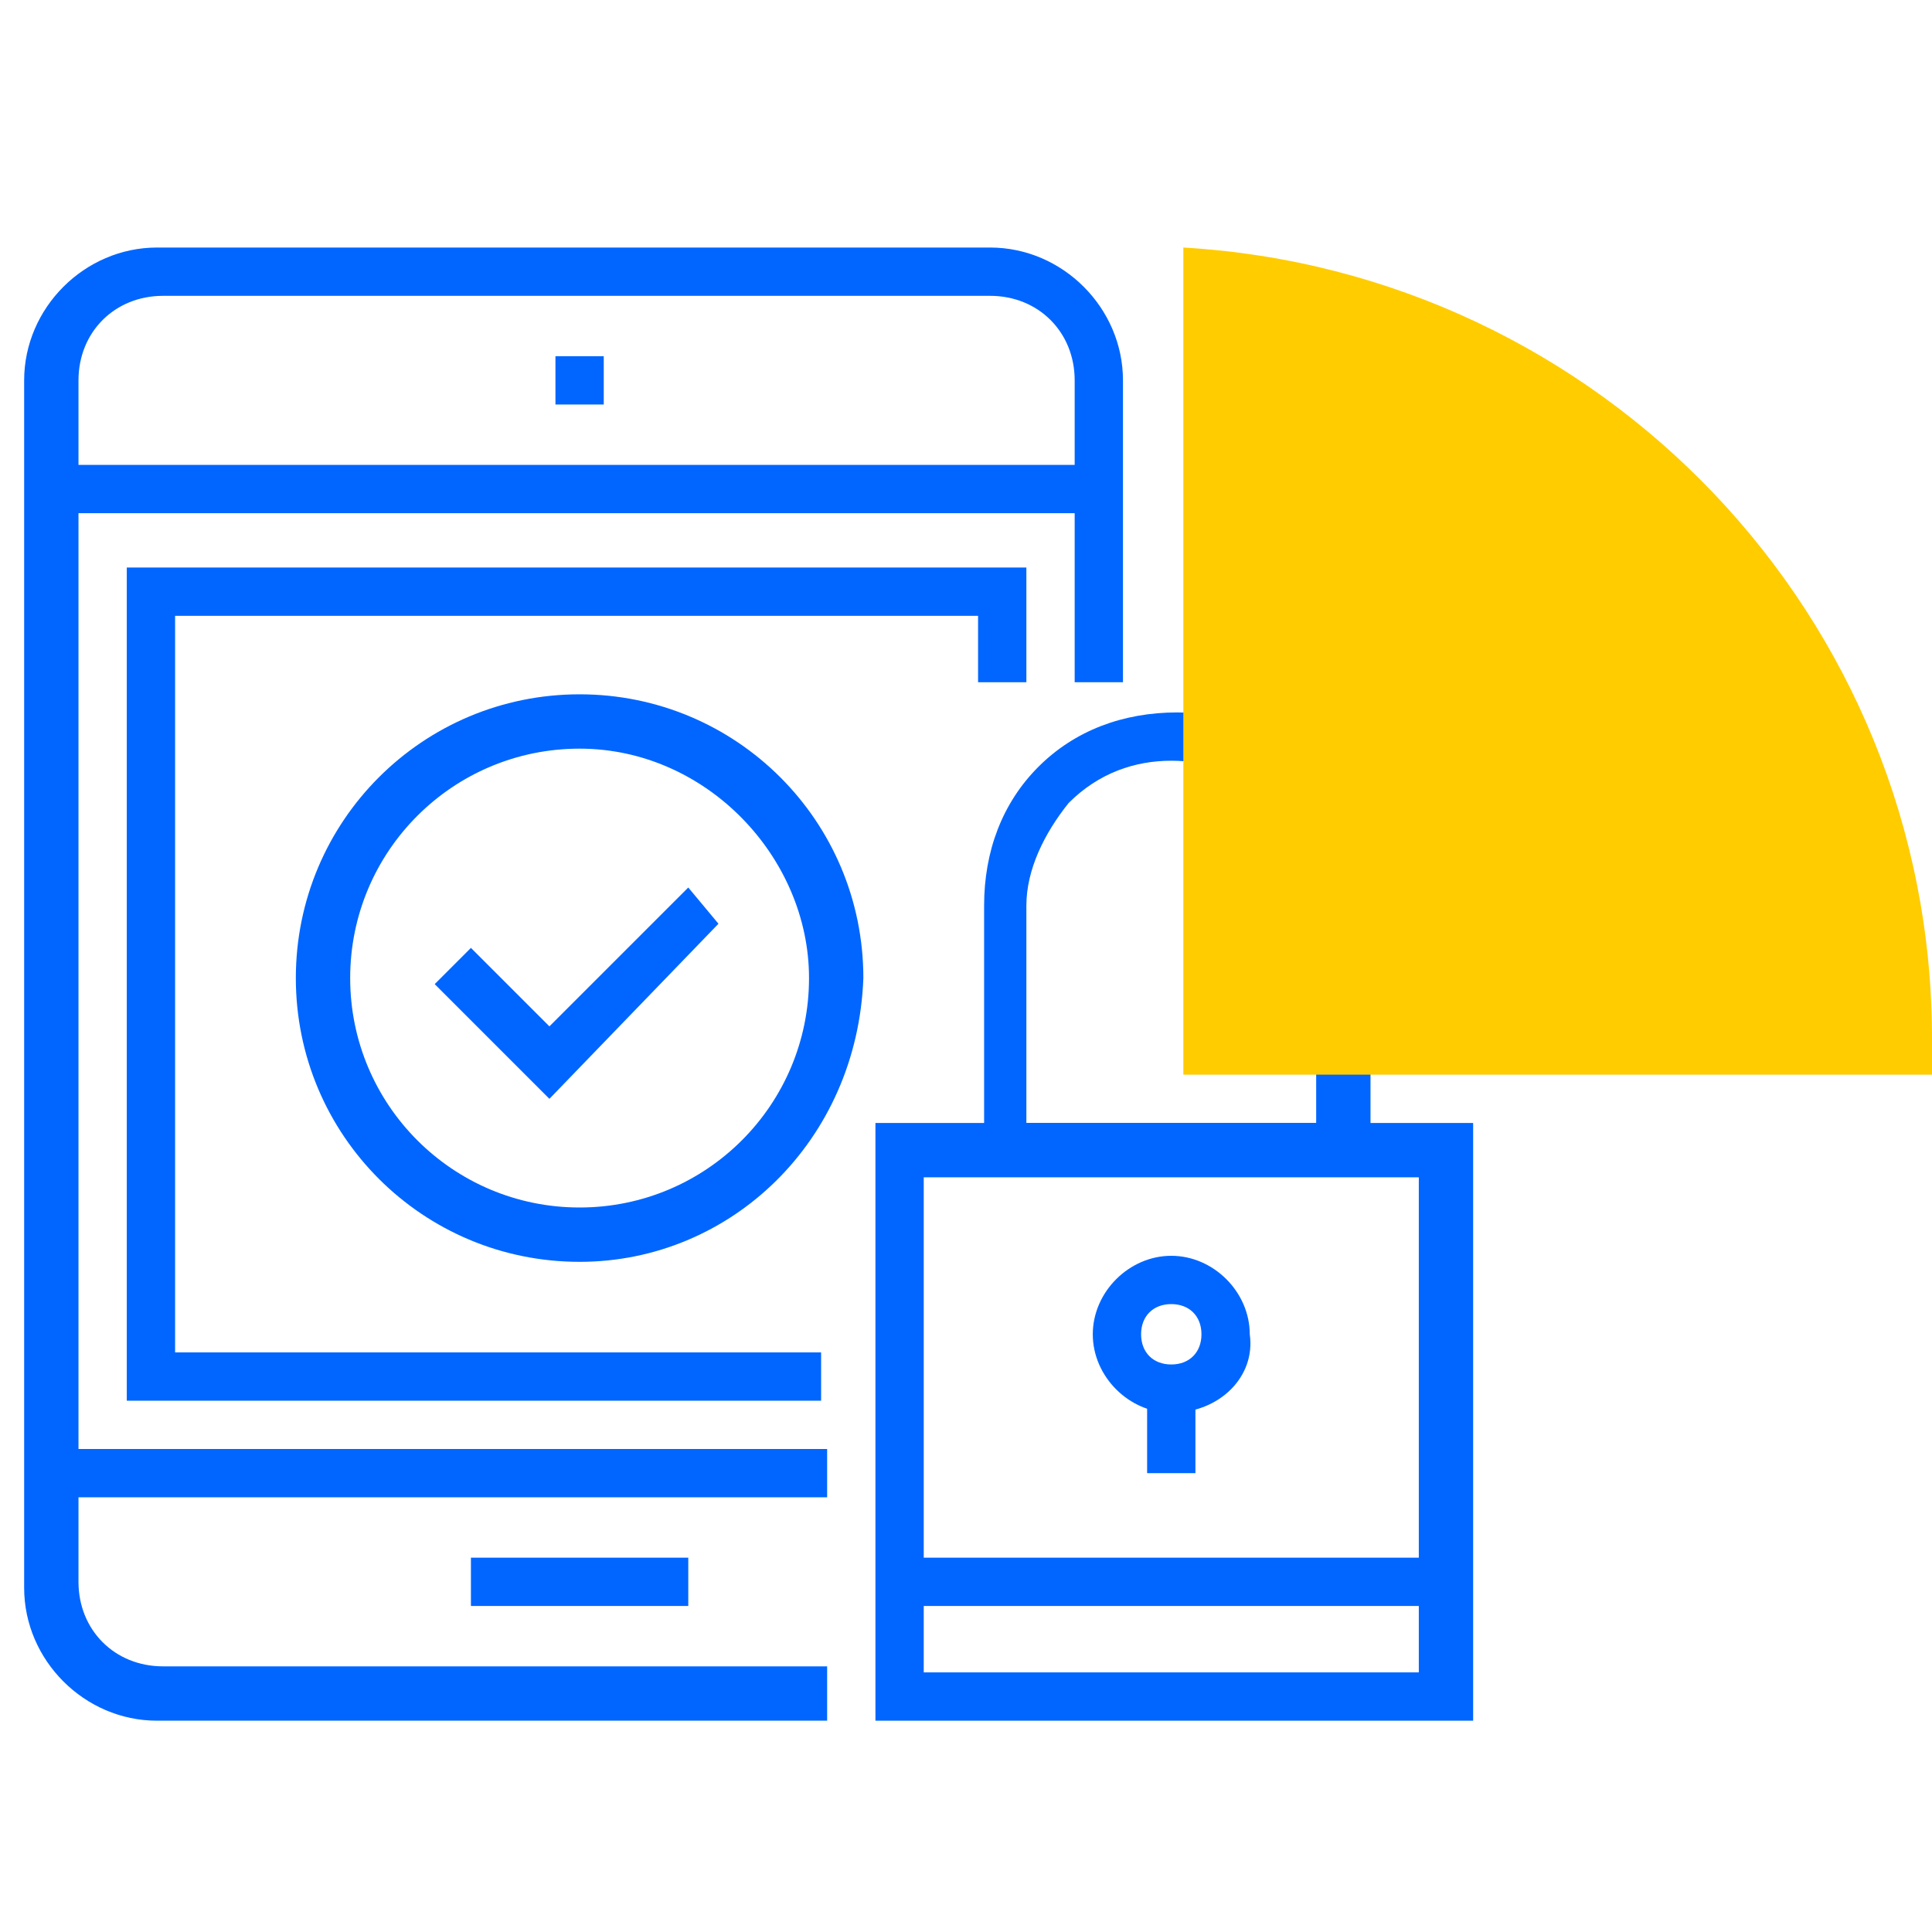
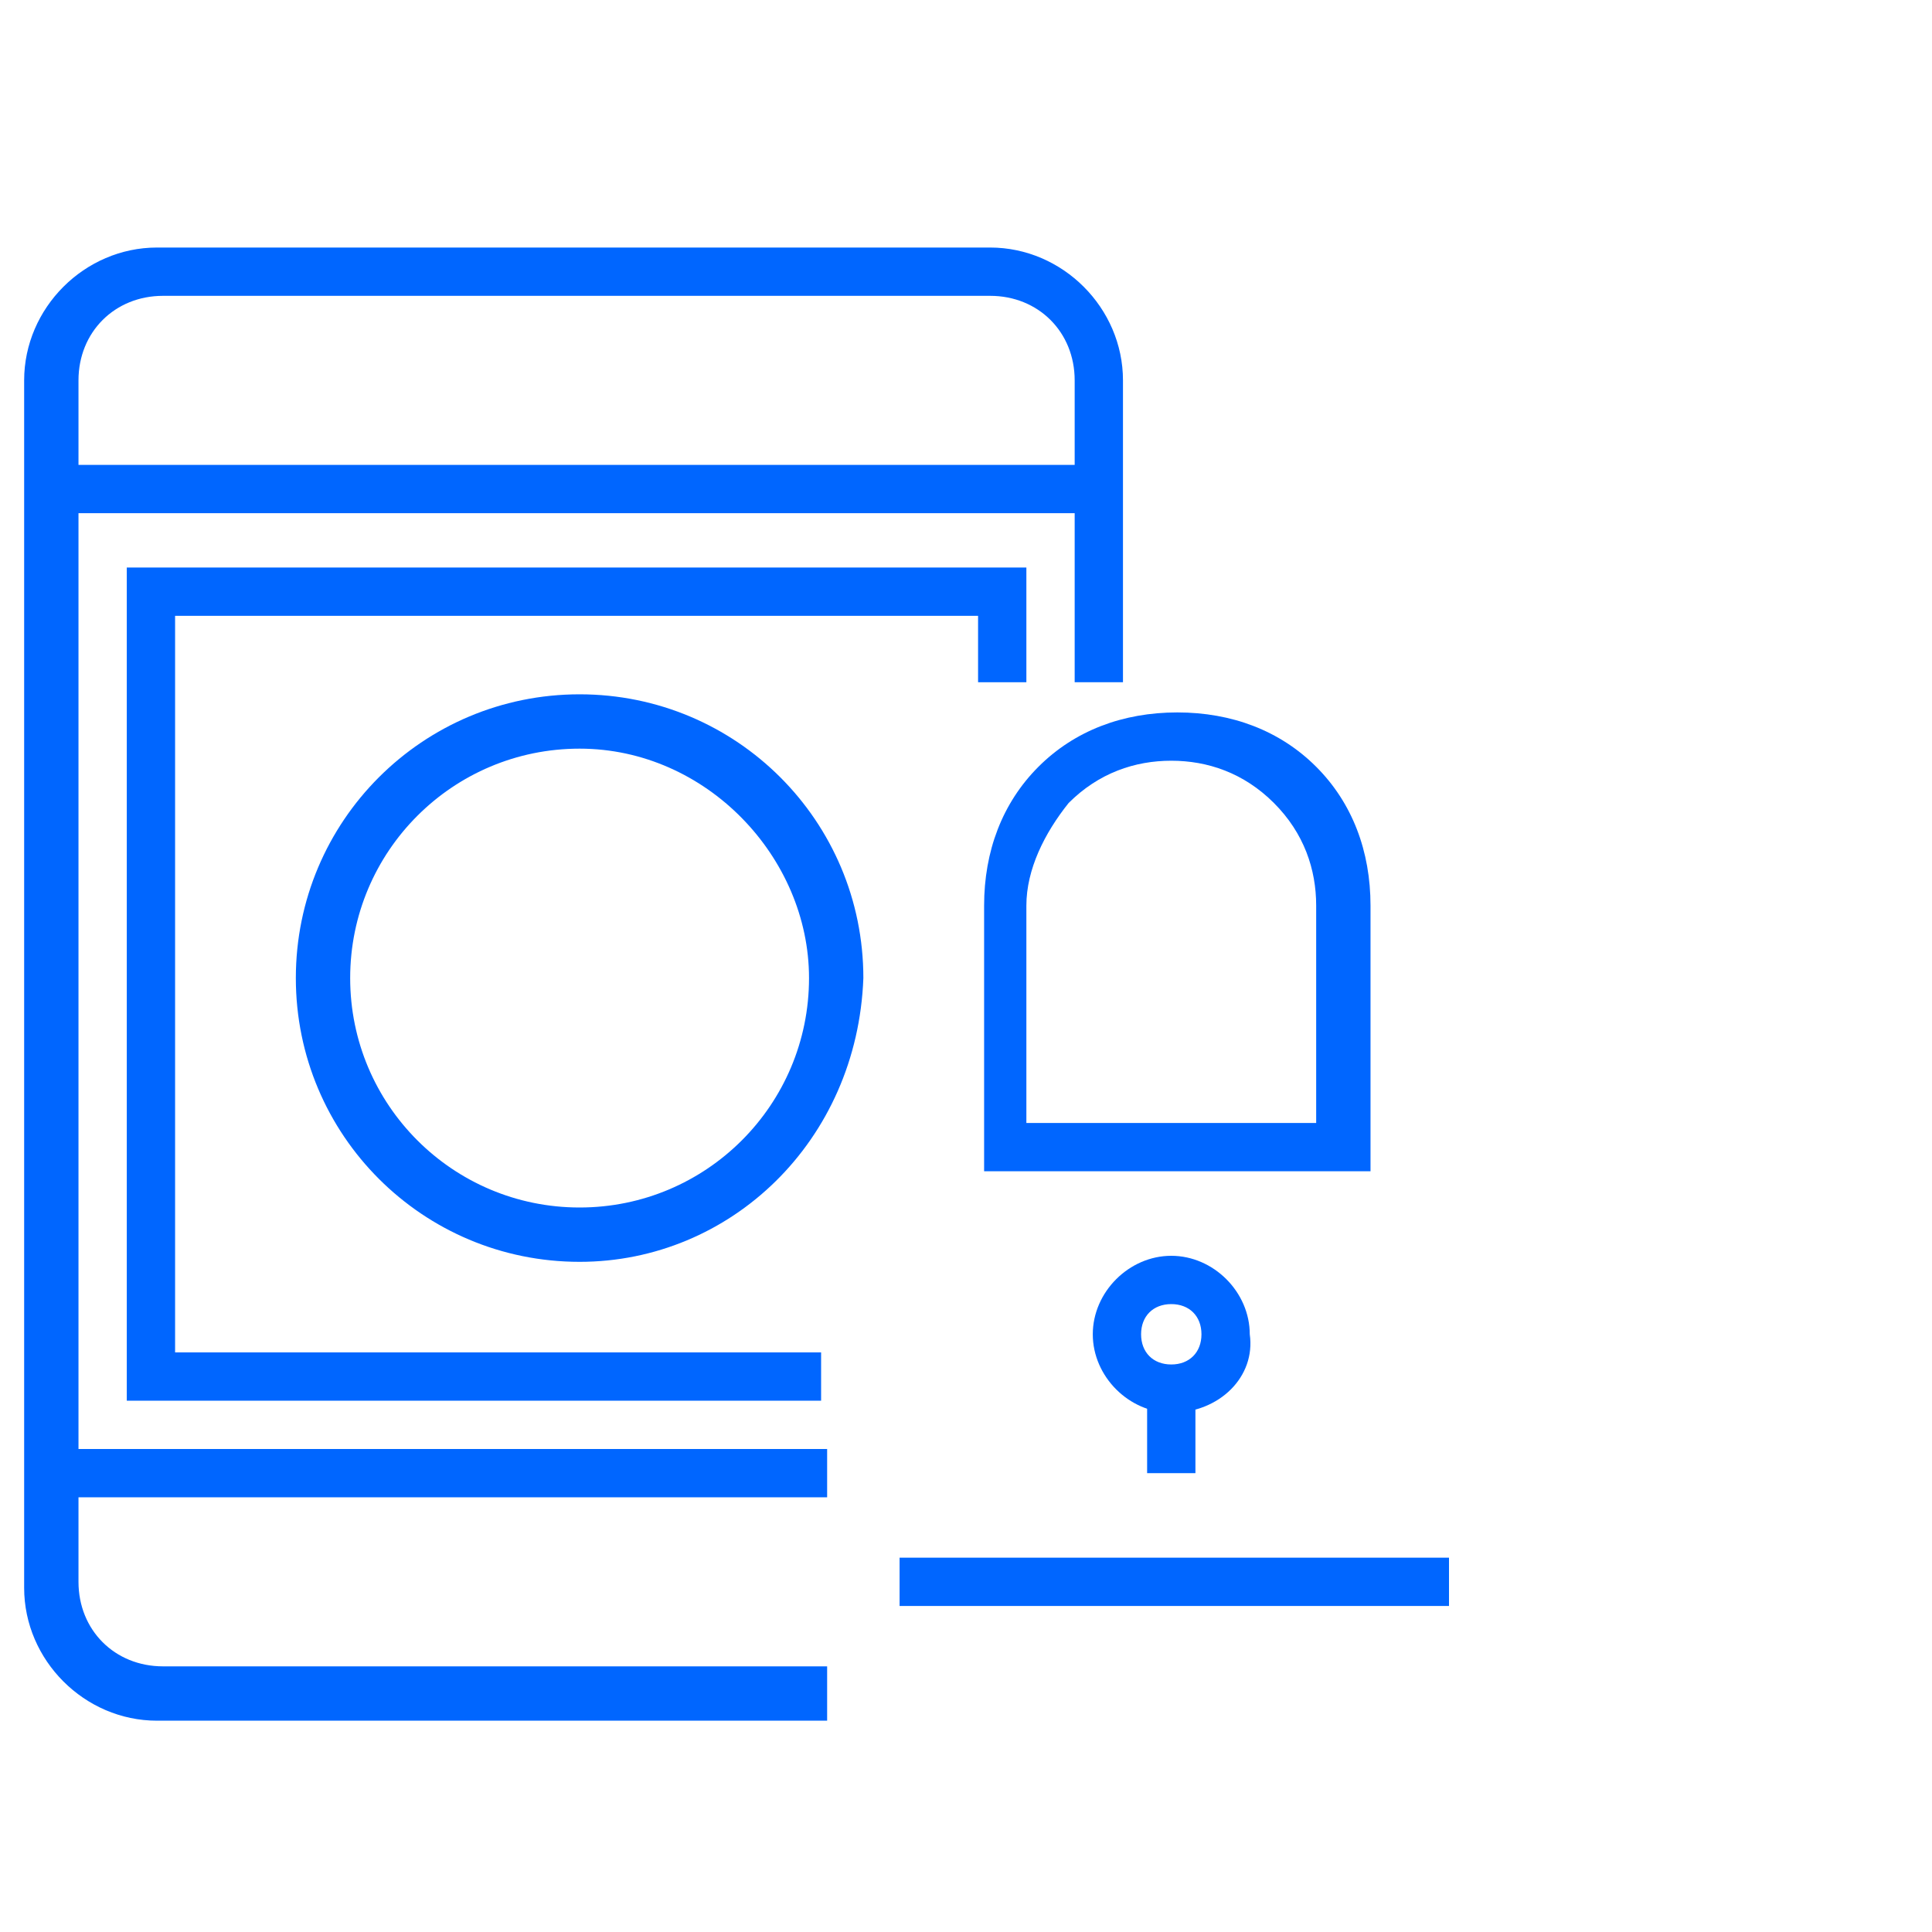
<svg xmlns="http://www.w3.org/2000/svg" enable-background="new 0 0 32 32" viewBox="0 0 32 32">
  <g fill="#06f">
    <path d="m9.6 20.9c-2.6 0-4.7-2.1-4.7-4.7s2.1-4.7 4.7-4.7 4.7 2.1 4.7 4.7c-.1 2.7-2.2 4.7-4.7 4.7zm0-8.5c-2.1 0-3.8 1.7-3.8 3.8s1.7 3.8 3.8 3.8 3.8-1.7 3.8-3.8c0-2-1.7-3.8-3.8-3.8z" />
-     <path d="m9.1 18.2-1.9-1.9.6-.6 1.3 1.3 2.3-2.3.5.6z" />
    <path d="m13.6 28.5h-11c-1.2 0-2.2-1-2.2-2.2v-20c0-1.2 1-2.2 2.2-2.2h13.8c1.2 0 2.2 1 2.2 2.2v5h-.8v-5c0-.8-.6-1.4-1.4-1.4h-13.7c-.8 0-1.4.6-1.4 1.4v19.9c0 .8.6 1.4 1.4 1.4h11v.9z" />
    <path d="m13.6 23.2h-11.5v-13.8h14.9v1.9h-.8v-1.1h-13.3v12.2h10.7z" />
    <path d="m.9 7.7h17.4v.8h-17.4z" />
    <path d="m.9 24h12.8v.8h-12.8z" />
-     <path d="m9.2 5.9h.8v.8h-.8z" />
-     <path d="m7.8 25.8h3.6v.8h-3.6z" />
-     <path d="m24.4 28.5h-9.9v-9.9h9.9zm-9.1-.8h8.2v-8.2h-8.2z" />
    <path d="m14.9 25.8h9.1v.8h-9.1z" />
    <path d="m22.7 19.4h-6.4v-4.4c0-.9.3-1.7.9-2.3s1.4-.9 2.3-.9 1.7.3 2.3.9.9 1.4.9 2.3zm-5.7-.8h4.8v-3.6c0-.6-.2-1.2-.7-1.7s-1.1-.7-1.7-.7-1.2.2-1.7.7c-.4.5-.7 1.1-.7 1.7z" />
    <path d="m19.4 23.4c-.7 0-1.3-.6-1.3-1.3s.6-1.3 1.3-1.3 1.3.6 1.3 1.3c.1.7-.5 1.3-1.3 1.3zm0-1.8c-.3 0-.5.2-.5.5s.2.5.5.5.5-.2.5-.5-.2-.5-.5-.5z" />
    <path d="m19 23h.8v1.4h-.8z" />
  </g>
-   <path d="m19.6 4.1v13.7h12.4c0-.2 0-.4 0-.6 0-7-5.5-12.7-12.4-13.1z" fill="#fc0" />
</svg>